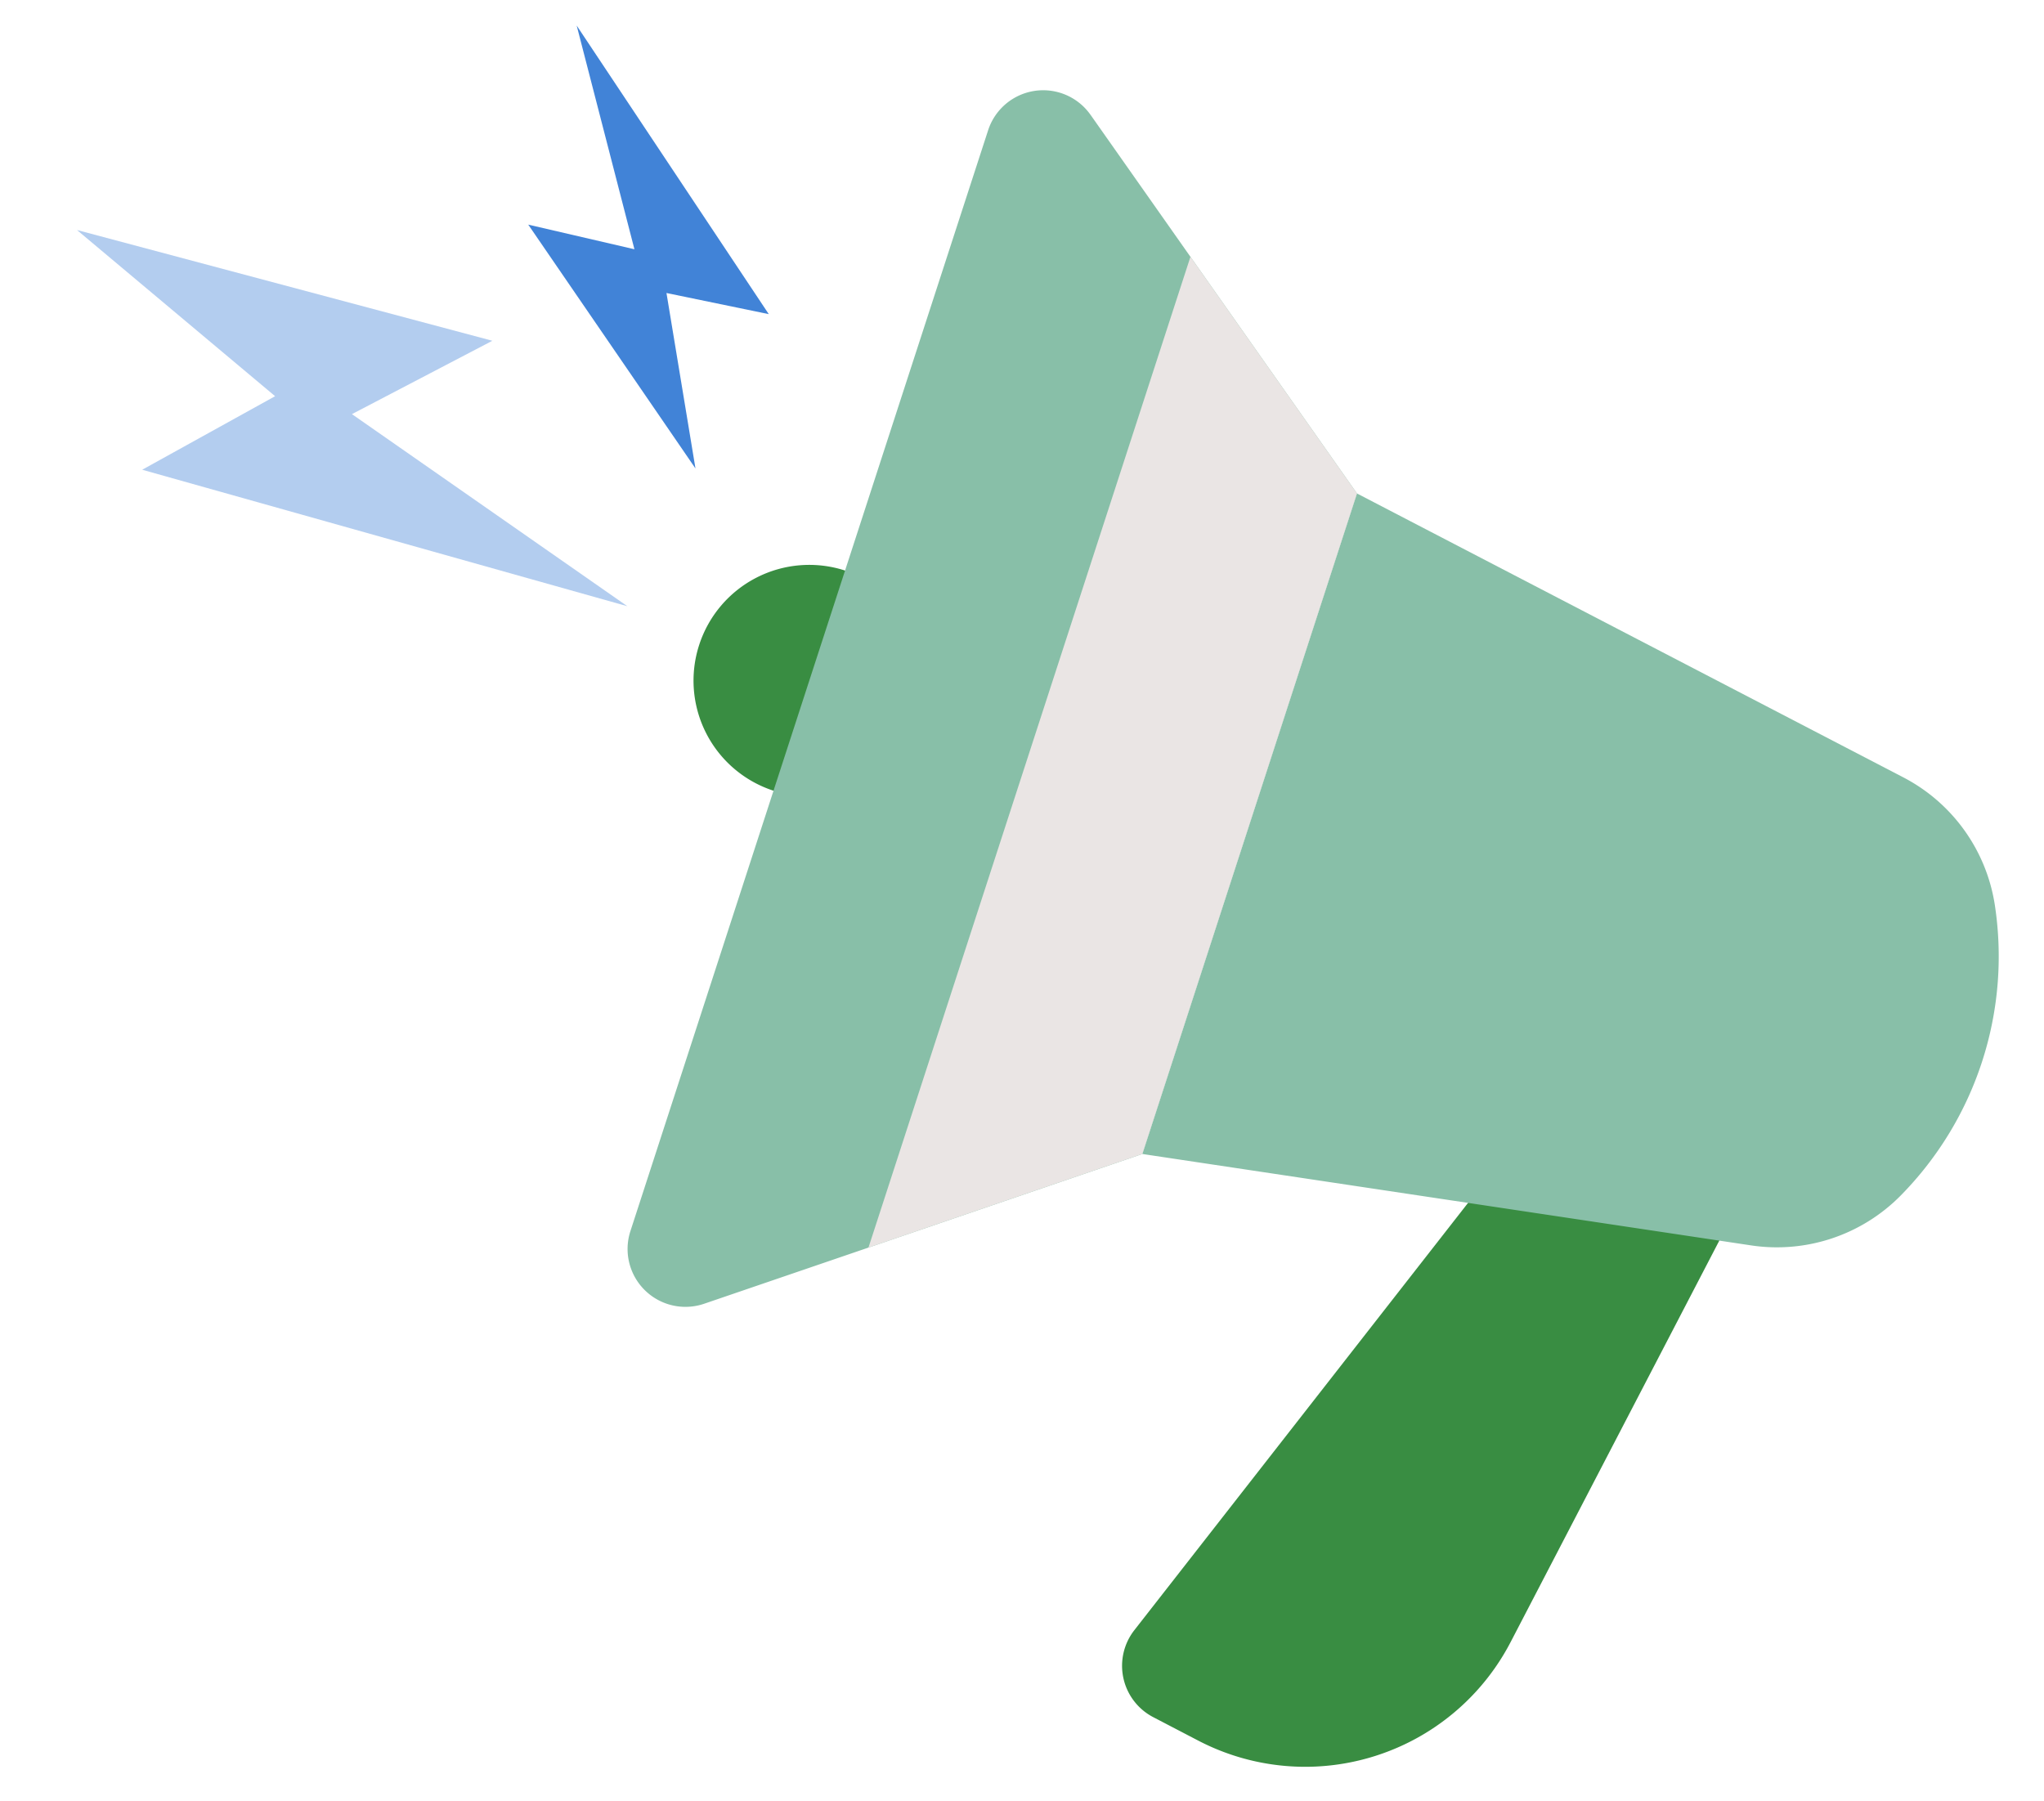
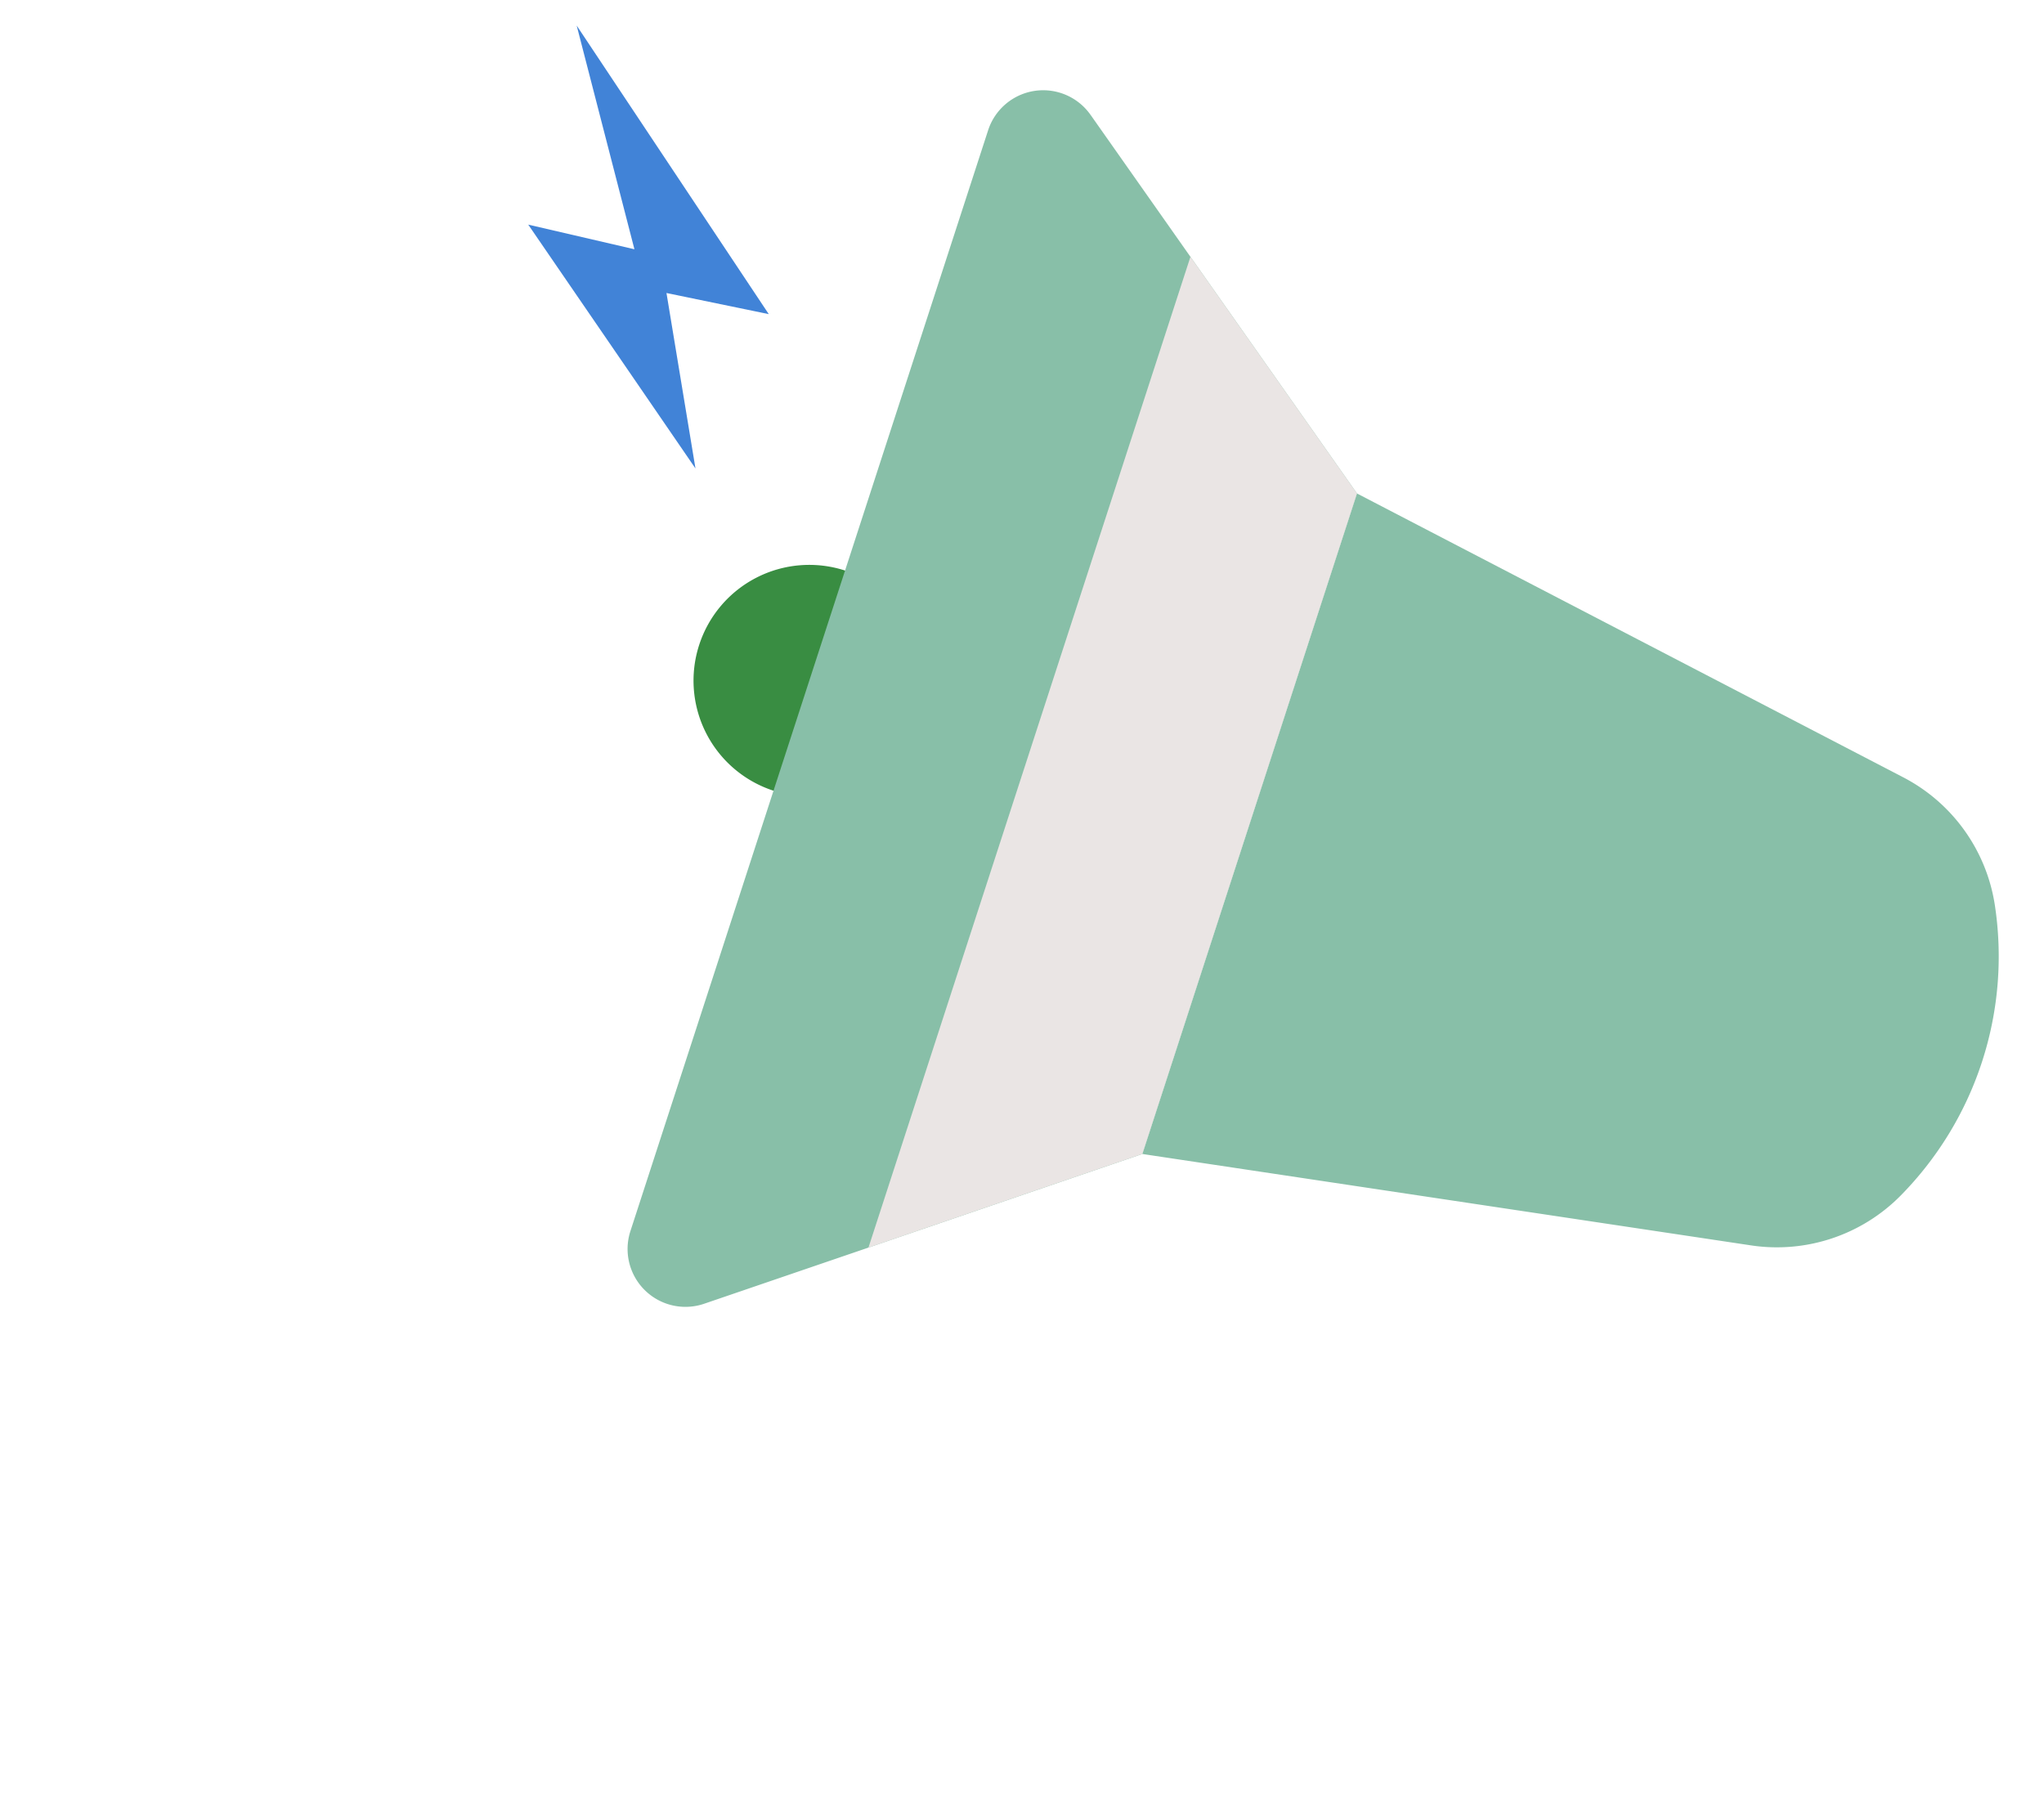
<svg xmlns="http://www.w3.org/2000/svg" width="138.099" height="121.708" viewBox="0 0 138.099 121.708">
  <defs>
    <clipPath id="clip-path">
      <rect id="Rectangle_35938" data-name="Rectangle 35938" width="132.264" height="114.943" fill="none" />
    </clipPath>
  </defs>
  <g id="Group_82176" data-name="Group 82176" transform="translate(132.083 121.708) rotate(-177)">
-     <path id="Path_191262" data-name="Path 191262" d="M10.048,17.434l9.215-5.446L0,0,33.217,7.494,24.51,12.926,38.465,23.438Z" transform="translate(93.799 75.941)" fill="#b3cdef" />
    <path id="Path_191263" data-name="Path 191263" d="M13.981,29.466,0,10.673l6.977,1.064L4.4,0,16.546,15.862,9.294,14.576Z" transform="translate(85.291 85.477)" fill="#4183d7" />
    <g id="Group_82175" data-name="Group 82175" transform="translate(0 0)">
      <g id="Group_82174" data-name="Group 82174" clip-path="url(#clip-path)">
        <path id="Path_191264" data-name="Path 191264" d="M.269,5.8A7.821,7.821,0,1,0,9.849.269,7.823,7.823,0,0,0,.269,5.8" transform="translate(73.438 63.74)" fill="#398d42" />
-         <path id="Path_191265" data-name="Path 191265" d="M0,38.236l15.108,4.049L38.658,8.636a3.912,3.912,0,0,0-1.587-5.8L33.939,1.407A15.642,15.642,0,0,0,13.224,9.17Z" transform="translate(17.317 0.001)" fill="#398d42" />
        <path id="Path_191266" data-name="Path 191266" d="M44.97,49.4,7.1,32.173A11.727,11.727,0,0,1,.469,23.846,23.023,23.023,0,0,1,5.8,3.949,11.745,11.745,0,0,1,15.709.054L57.115,4.071Z" transform="translate(0.002 36.73)" fill="#88bfa8" />
        <path id="Path_191267" data-name="Path 191267" d="M19.316,81.881,0,57.272,12.146,11.944,41.179.289a3.91,3.91,0,0,1,5.233,4.643L26.17,80.479a3.911,3.911,0,0,1-6.854,1.4" transform="translate(44.971 28.857)" fill="#88bfa8" />
        <path id="Path_191268" data-name="Path 191268" d="M12.073,67.994,0,52.614,12.146,7.284,30.293,0Z" transform="translate(44.971 33.517)" fill="#eae5e4" />
      </g>
    </g>
  </g>
</svg>